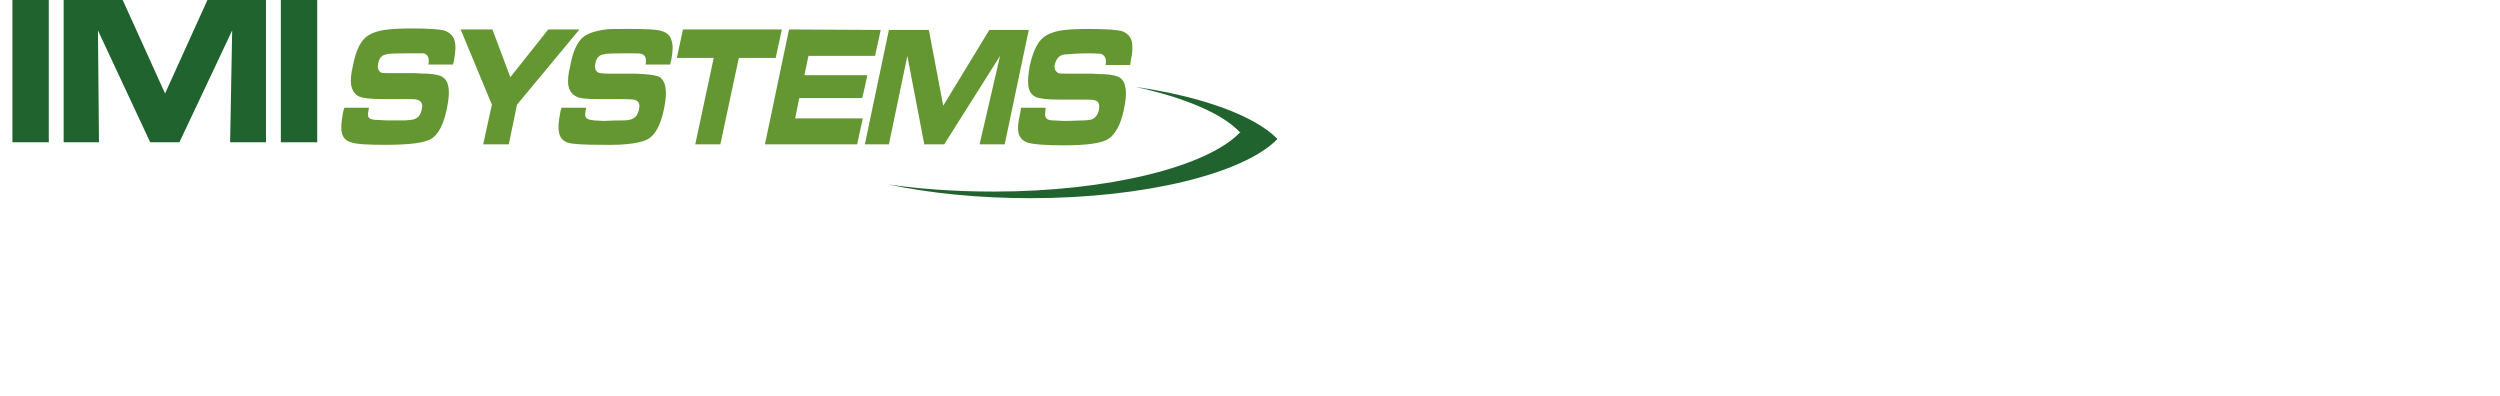
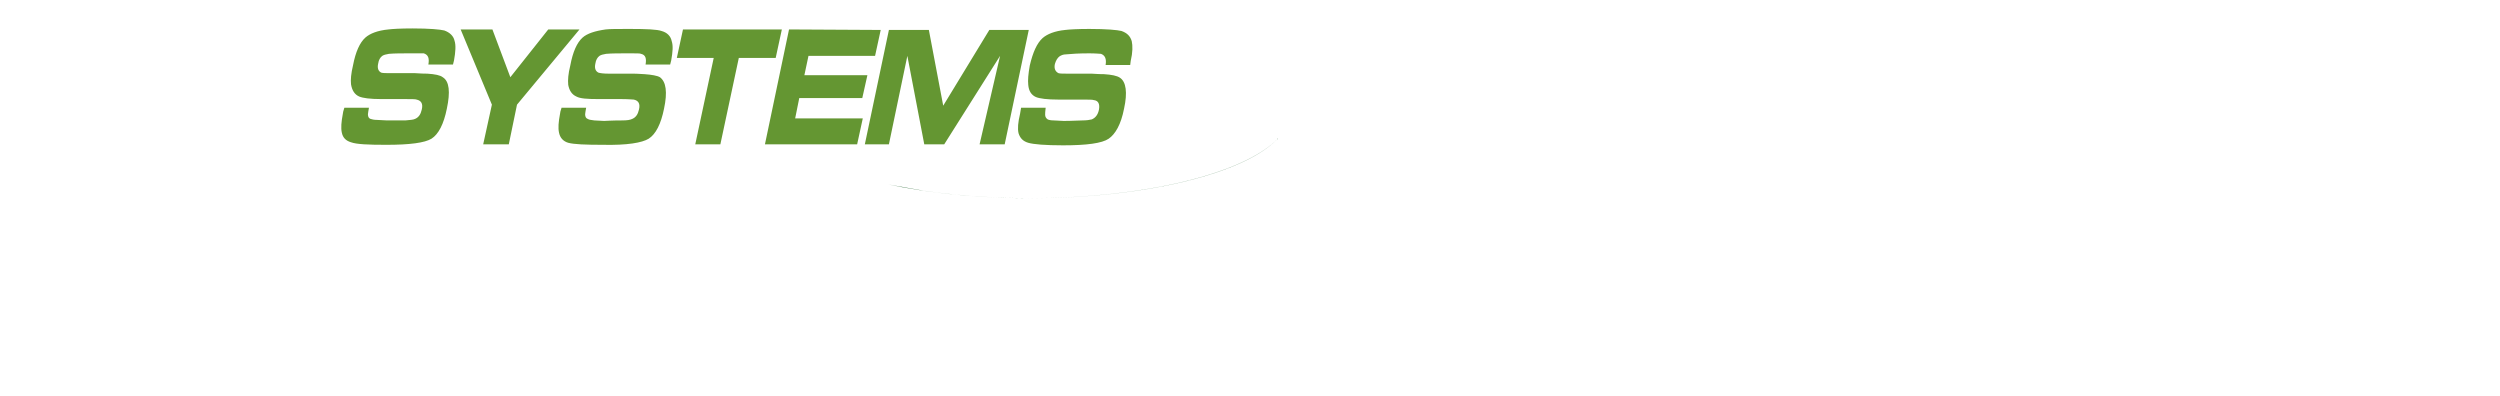
<svg xmlns="http://www.w3.org/2000/svg" height="396" viewBox="0 .579 731.56 117.041" width="2500">
  <g transform="matrix(.511 0 0 -.507 -0 59.448)">
-     <path d="m0 33.171h21.038v84.444h-21.038zm29.63 0v84.449h33.482l25.185-56.005 25.183 56.005h33.19v-84.449h-20.74l1.18 65.185-30.517-65.185h-16.889l-30.222 65.185.593-65.185zm125.63 0h21.037v84.444h-21.037z" fill="#21632e" />
    <path d="m192 53.319h14.22c-.29-1.778-.59-3.259-.59-3.852 0-1.481.59-2.37 1.48-2.666.89-.297 2.08-.593 3.85-.593l5.63-.296h10.67c2.67.296 4.44.296 5.63.889 2.07.889 3.26 2.666 3.85 5.333.89 3.556-.3 5.333-2.96 5.926-.59.296-2.96.296-7.11.296h-13.34c-6.51 0-10.66.593-12.74 1.482-2.66 1.185-4.15 3.555-4.74 7.111-.29 2.666 0 6.222 1.19 11.259 1.48 7.704 3.85 13.037 7.11 16 2.67 2.37 7.11 4.148 13.33 4.741 2.37.296 6.82.592 13.93.592 9.78 0 16-.592 18.37-1.185 3.26-1.185 5.33-3.259 5.92-5.926.89-2.666.6-6.518-.29-11.555l-.59-2.371h-14.23c.6 3.556 0 5.63-2.66 6.519h-6.82c-5.63 0-10.07 0-13.33-.296-1.78-.297-2.96-.593-3.85-1.186-1.19-.888-2.08-2.37-2.37-4.444-.6-2.667 0-4.444 1.77-5.333.89-.297 2.97-.297 5.93-.297h13.63c.89 0 3.26-.296 7.11-.296 4.44-.296 7.41-.889 8.89-2.074 3.85-2.37 4.44-8.593 2.37-18.37-1.78-8.889-4.74-14.815-8.89-17.482-3.85-2.37-12.44-3.555-26.07-3.555-10.67 0-17.19.296-20.45 1.481-2.96.889-4.74 2.667-5.33 5.63-.59 2.666-.3 6.222.59 10.963 0 .592.3 1.777.89 3.555zm80.3-21.333 5.03 23.111-18.07 43.852h18.37l10.37-27.852 21.93 27.852h18.07l-36.15-43.852-4.74-23.111zm45.33 21.333h14.22c-.29-1.778-.59-3.259-.59-3.852 0-1.481.59-2.37 1.48-2.666.89-.593 2.08-.593 3.85-.889l5.63-.297c.6 0 4.45.297 10.67.297 2.67 0 4.44.296 5.63.889 2.07.889 3.26 2.666 3.85 5.333.89 3.556-.3 5.333-2.96 5.926-.59 0-2.97.296-7.41.296h-13.04c-6.52 0-10.66.297-12.74 1.482-2.66 1.185-4.15 3.555-4.74 6.815-.29 2.666 0 6.518 1.19 11.259 1.48 8 3.85 13.333 7.11 16.296 2.66 2.37 7.11 3.852 13.33 4.741 2.37.296 6.82.296 13.93.296 9.78 0 16-.296 18.37-1.185 3.26-.889 5.33-2.963 5.92-5.926.89-2.667.6-6.222-.29-11.259l-.6-2.371h-14.22c.6 3.556 0 5.63-2.66 6.223-.3.296-2.67.296-6.82.296-5.63 0-10.07 0-13.33-.296-1.78-.297-2.97-.593-3.85-1.186-1.19-.888-2.08-2.37-2.37-4.444-.6-2.667 0-4.444 1.77-5.333.89-.297 2.97-.593 5.93-.593h13.63c.89 0 3.26 0 7.11-.296 4.15-.297 7.41-.889 8.89-1.778 3.55-2.667 4.44-8.593 2.37-18.37-1.78-8.889-4.74-14.815-8.89-17.482-3.85-2.37-12.44-3.852-26.37-3.555-10.37 0-16.89.296-20.15 1.185-2.96.889-4.74 2.963-5.33 5.926-.59 2.666-.3 6.222.59 10.963 0 .592.3 1.777.89 3.555zm77.33-21.333 10.67 50.37h-21.33l3.55 16.593h57.19l-3.56-16.593h-21.33l-10.67-50.37zm54.23 66.963 53.03-.297-3.26-15.111h-38.52l-2.37-11.259h36.45l-2.96-13.333h-36.45l-2.37-11.852h39.11l-3.26-15.111h-53.33zm43.85-66.963 13.92 66.666h23.11l8.3-44.148 26.67 44.148h22.81l-13.92-66.666h-14.52l11.85 51.555-32.3-51.555h-11.55l-9.78 51.555-10.67-51.555zm90.37 21.333h14.22c-.3-2.074-.3-3.555-.3-4.148 0-1.185.6-2.074 1.49-2.667.59-.296 1.77-.592 3.55-.592l5.63-.297c.89 0 4.44 0 10.96.297 2.37 0 4.15.296 5.34.592 2.07.889 3.55 2.667 4.14 5.63.6 3.259-.29 5.333-2.96 5.63-.59.296-3.26.296-7.41.296h-13.03c-6.52 0-10.97.593-13.04 1.481-2.67 1.186-4.15 3.556-4.44 7.112-.3 2.666 0 6.222.88 11.259 1.78 7.703 4.15 13.037 7.41 16 2.67 2.37 7.11 4.148 13.04 4.741 2.37.296 7.11.592 13.93.592 10.07 0 16.29-.592 18.66-1.185 3.26-1.185 5.04-2.963 5.93-5.926.59-2.667.59-6.519-.59-11.556l-.3-2.37h-14.22c.59 3.556-.3 5.63-2.67 6.519-.59 0-2.96.296-6.81.296-5.93 0-10.38-.296-13.34-.593-1.78 0-2.96-.592-3.85-1.185-1.19-.889-2.07-2.37-2.67-4.444-.59-2.667.3-4.445 2.08-5.334.89-.296 2.66-.296 5.92-.296h13.34c.89 0 3.26-.296 7.11-.296 4.44-.297 7.41-.889 9.18-2.074 3.56-2.371 4.45-8.593 2.37-18.074-1.77-9.186-5.03-14.815-8.89-17.482-3.85-2.667-12.74-3.852-26.37-3.852-10.37 0-17.18.593-20.14 1.482-2.97.889-4.74 2.666-5.63 5.629-.6 2.667-.3 6.223.89 11.26 0 .296.29 1.481.59 3.555z" fill="#649632" />
-     <path d="m506.67 8.579c23.4-5.038 51.85-8 82.07-8 66.67 0 123.56 14.518 142.82 34.37v.296c-13.04 13.333-43.26 24.593-82.08 30.222 28.45-6.222 50.08-15.407 60.45-26.37h.29v-.296h-.29c-18.97-19.852-75.86-34.37-142.52-34.37-21.63 0-42.37 1.48-60.74 4.147z" fill="#21632e" fill-rule="evenodd" />
+     <path d="m506.67 8.579c23.4-5.038 51.85-8 82.07-8 66.67 0 123.56 14.518 142.82 34.37v.296h.29v-.296h-.29c-18.97-19.852-75.86-34.37-142.52-34.37-21.63 0-42.37 1.48-60.74 4.147z" fill="#21632e" fill-rule="evenodd" />
  </g>
</svg>